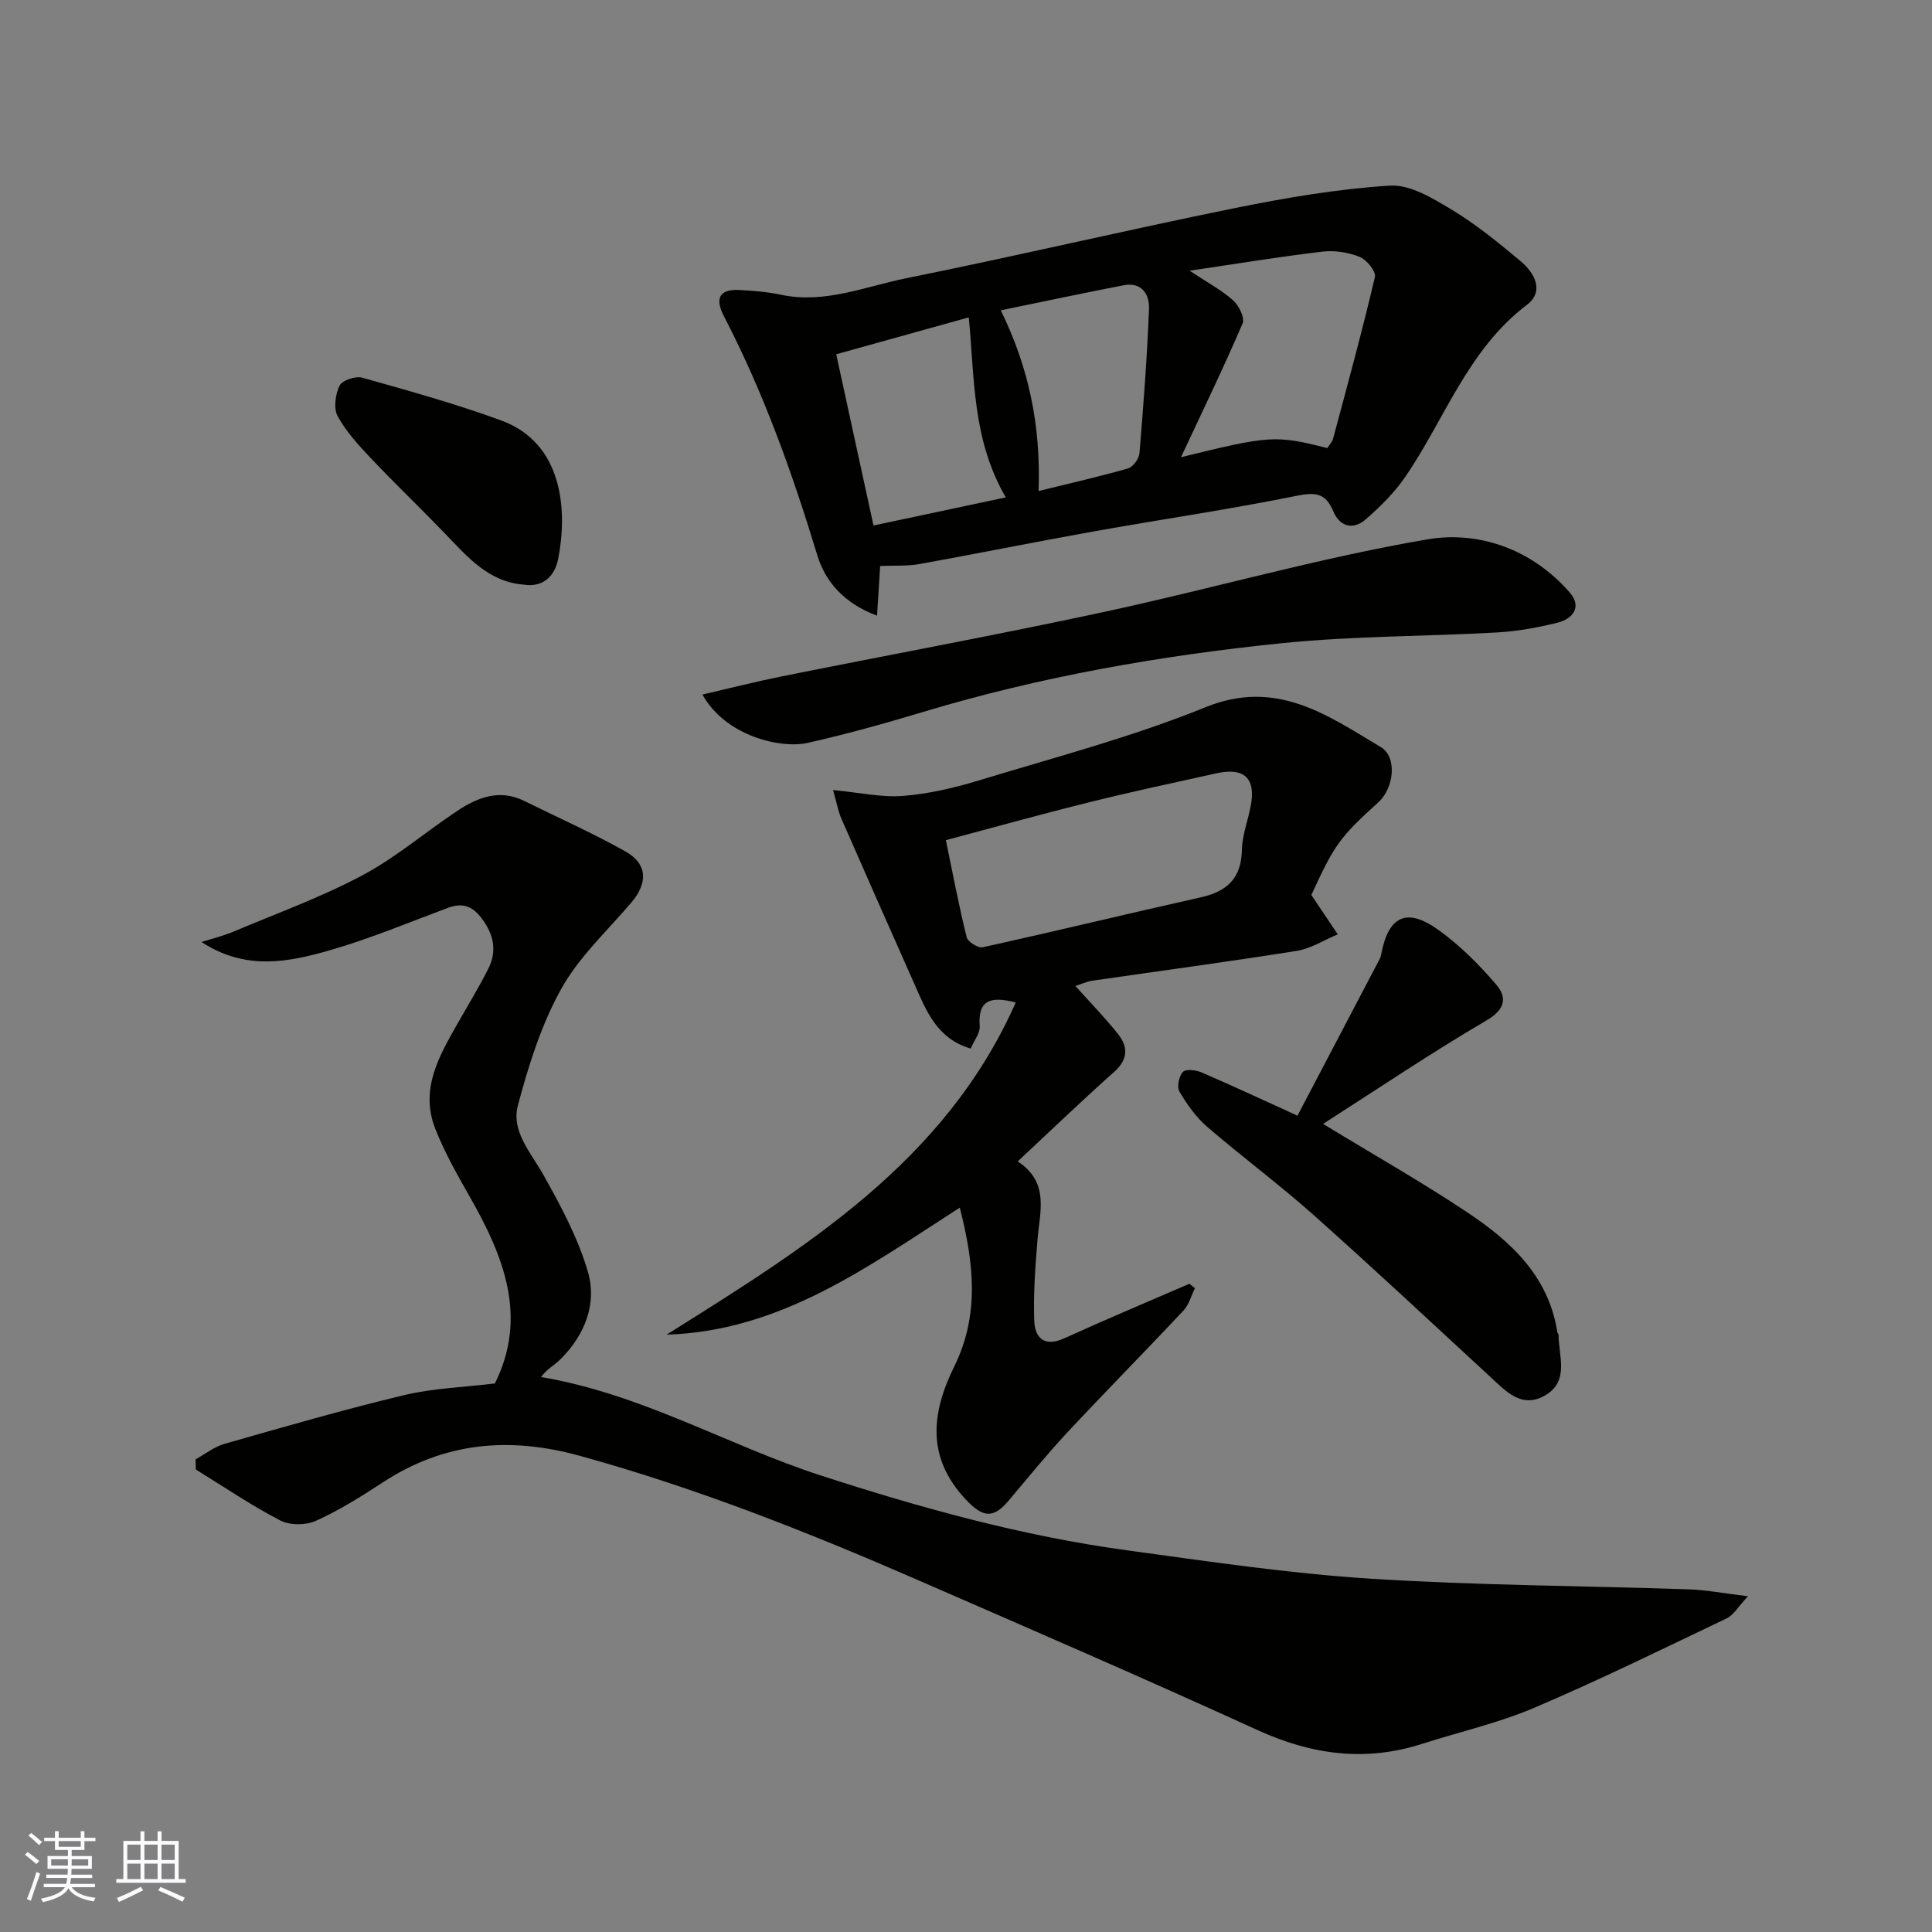
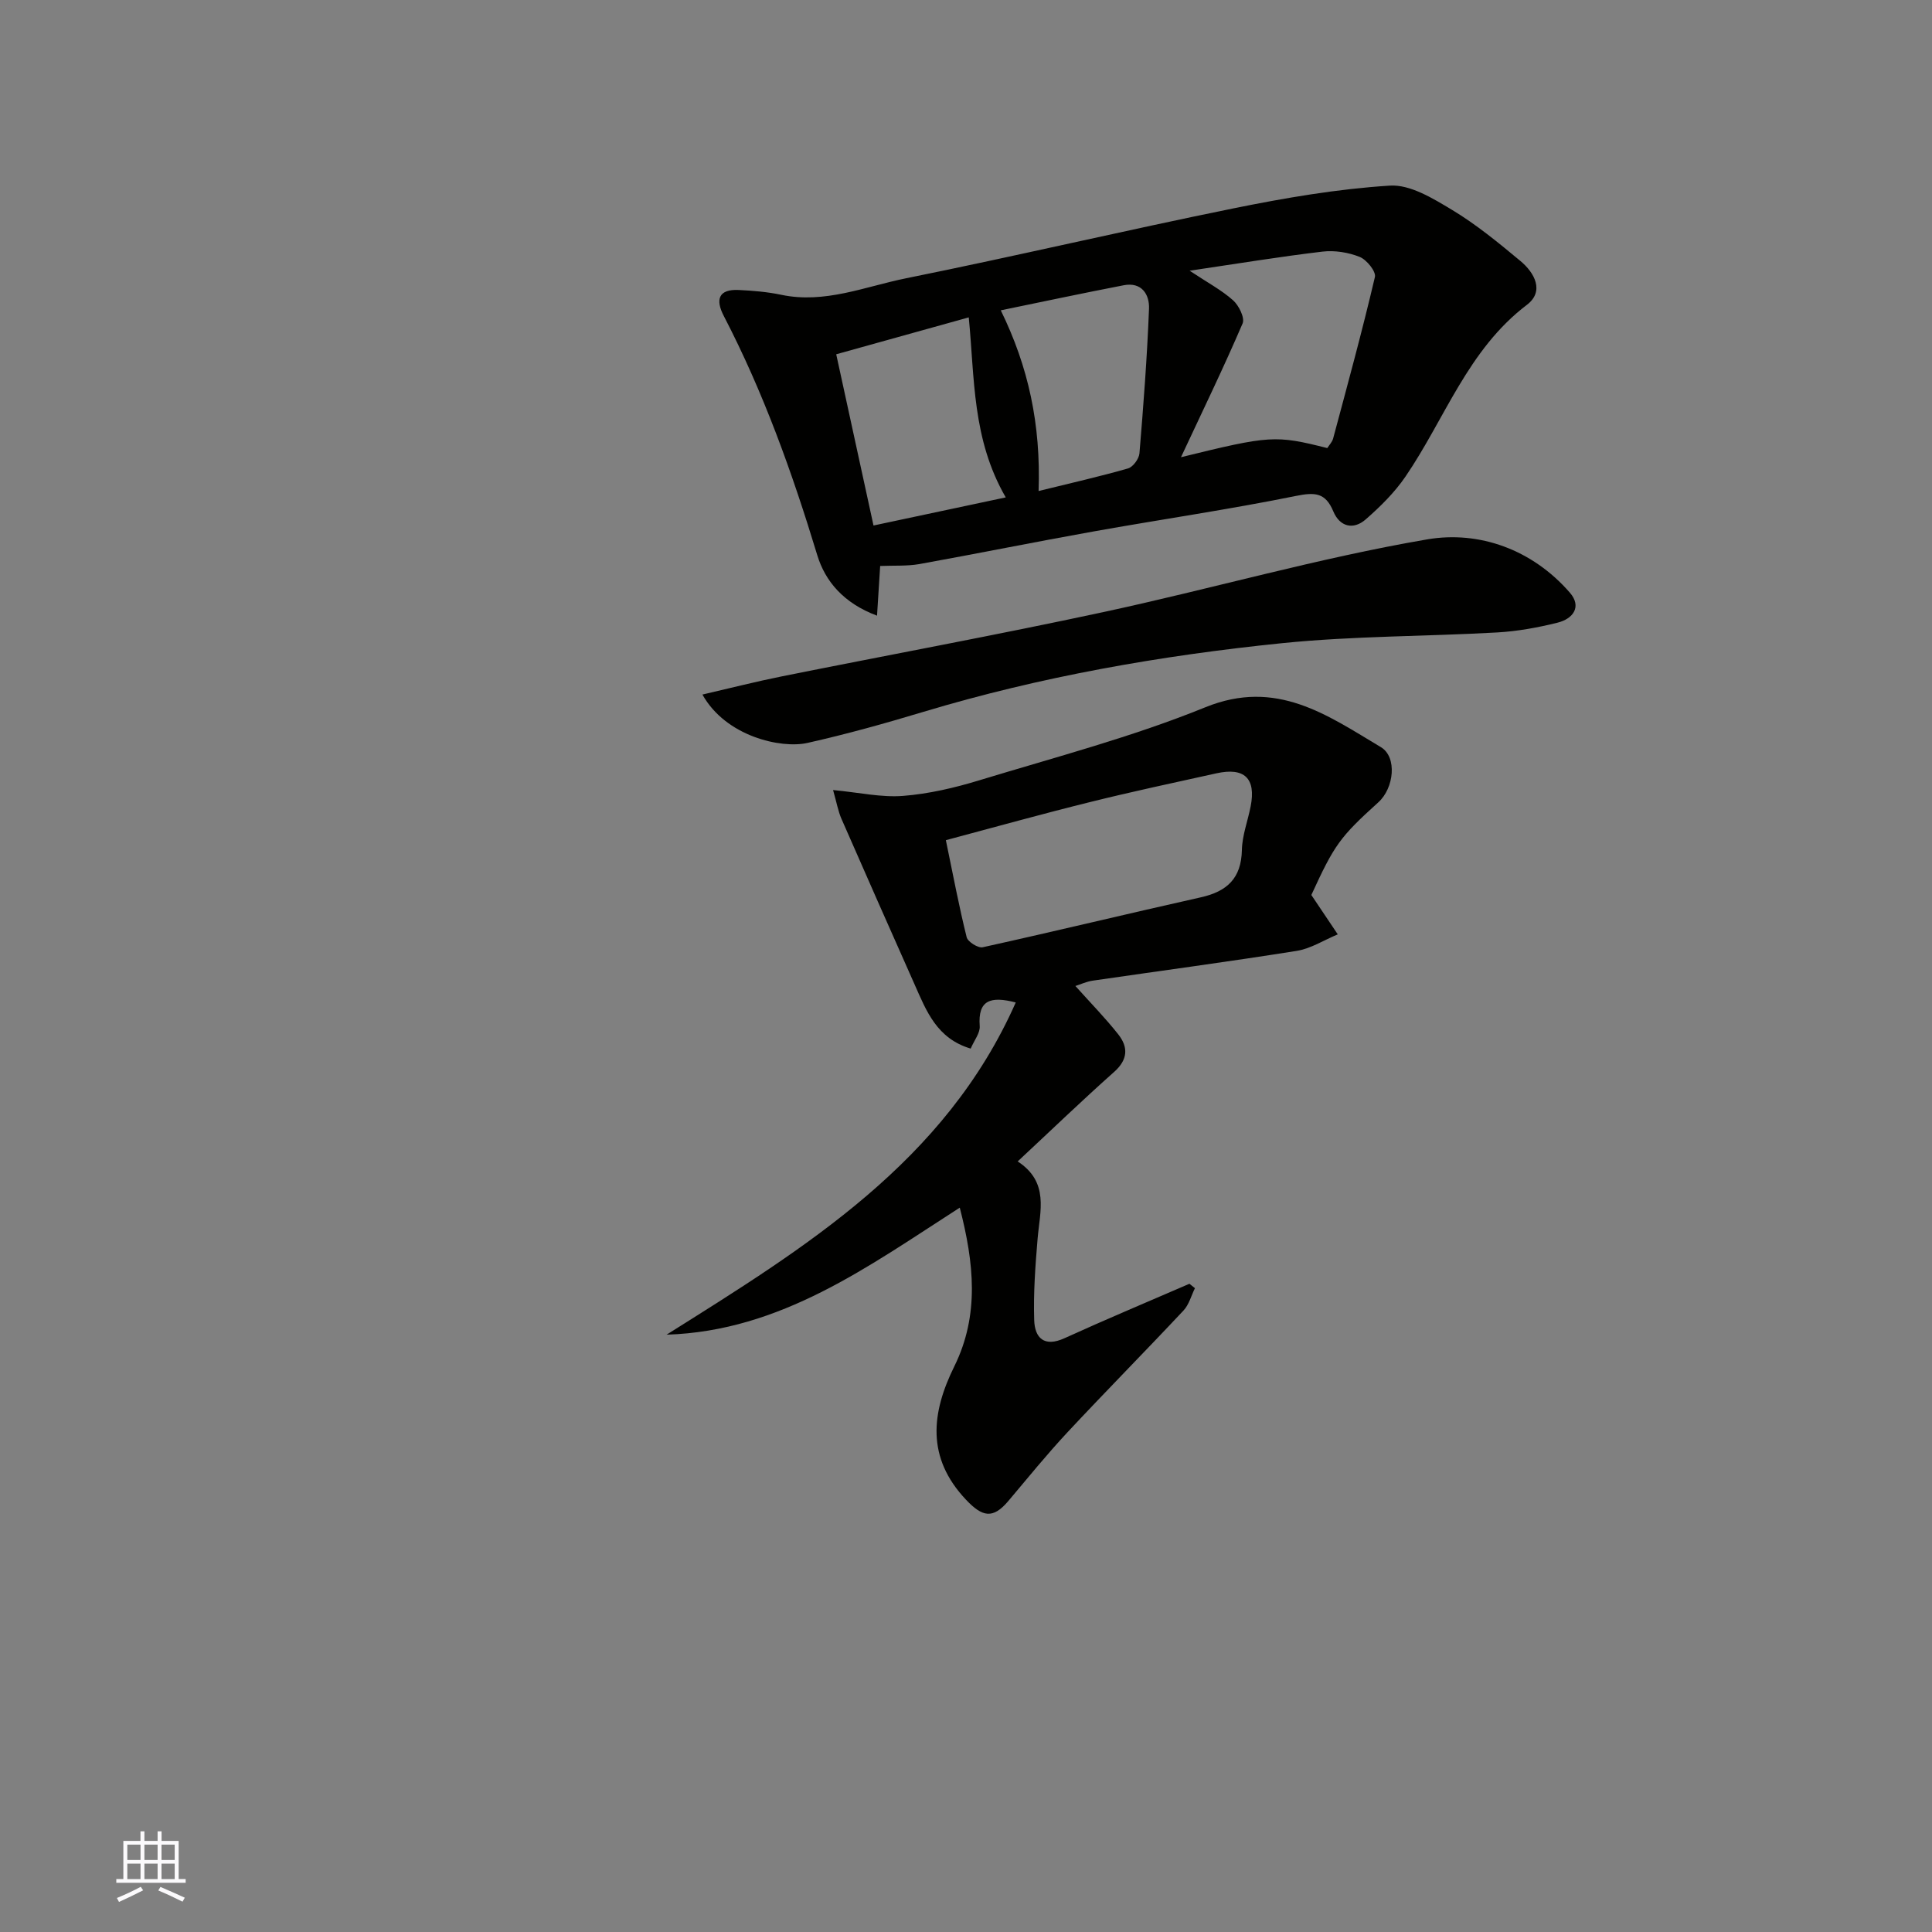
<svg xmlns="http://www.w3.org/2000/svg" enable-background="new 0 0 400 400" viewBox="0 0 400 400">
  <rect x="0" y="0" width="400" height="400" fill="#808080" stroke="none" />
  <g fill="#010100">
-     <path d="m40.49 302.14c1.99-1.09 3.87-2.61 6-3.21 12.34-3.52 24.69-7.09 37.16-10.08 6.02-1.44 12.34-1.63 18.81-2.42 6.88-13.8 1.82-26.37-5.26-38.76-2.59-4.53-5.17-9.13-7.08-13.97-3.27-8.27.89-15.22 4.79-22.09 2.08-3.66 4.27-7.26 6.17-11.01 1.89-3.74 1.15-7.18-1.41-10.54-1.96-2.57-4.02-3.18-6.96-2.09-8.07 3.01-16.05 6.36-24.31 8.74-8.63 2.49-17.54 4.32-26.68-1.68 2.2-.7 4.46-1.24 6.58-2.13 8.96-3.78 18.16-7.12 26.72-11.67 7.01-3.73 13.16-9.06 19.83-13.46 4.16-2.75 8.67-4.42 13.67-1.95 6.99 3.45 14.13 6.63 20.92 10.43 4.64 2.59 4.75 6.53 1.26 10.63-5 5.87-10.88 11.3-14.55 17.94-4.11 7.42-6.74 15.82-8.93 24.07-1.41 5.32 2.65 9.68 5.23 14.26 3.63 6.45 7.23 13.15 9.28 20.2 1.9 6.57-.63 13-5.62 18-1.27 1.27-2.95 2.13-4.08 3.75 20.89 3.53 38.61 14.11 57.84 20.36 20.79 6.75 41.81 12.57 63.5 15.52 16.72 2.28 33.46 4.79 50.27 5.86 21.99 1.41 44.06 1.47 66.09 2.22 3.53.12 7.04.81 12.17 1.43-2.06 2.18-2.99 3.9-4.42 4.58-13.23 6.32-26.4 12.79-39.88 18.53-7.44 3.16-15.45 4.97-23.18 7.45-11.78 3.78-22.9 2.25-34.09-2.87-23.43-10.7-47.07-20.93-70.69-31.22-22.69-9.88-45.67-18.95-69.6-25.55-14.57-4.02-28.05-2.85-40.81 5.52-4.44 2.91-9 5.76-13.82 7.94-2.08.94-5.39.96-7.38-.07-6.03-3.13-11.68-6.98-17.48-10.55-.03-.71-.04-1.41-.06-2.11z" />
    <path d="m271.5 185.3c2 2.98 3.74 5.56 5.47 8.15-2.83 1.17-5.56 2.95-8.51 3.42-14.04 2.24-28.13 4.11-42.2 6.16-1.32.19-2.59.79-3.61 1.11 3.09 3.45 6.17 6.59 8.88 10.02 2.09 2.65 2 5.22-.85 7.76-6.68 5.94-13.12 12.15-19.98 18.54 6.59 4.3 4.6 10.28 4.12 16.05-.47 5.59-.88 11.22-.7 16.81.12 3.66 2.04 5.67 6.28 3.74 8.56-3.9 17.23-7.53 25.86-11.27.38.3.76.6 1.14.91-.77 1.56-1.23 3.42-2.38 4.64-7.94 8.47-16.11 16.73-24.03 25.22-4.26 4.57-8.2 9.43-12.23 14.21-3.19 3.78-5.37 3.32-8.77-.28-8.23-8.72-7.17-17.96-2.41-27.6 5.27-10.68 4.05-21.5 1.13-32.86-18.94 12.16-37 25.55-60.7 26.3 28.73-18.05 57.65-35.72 72.29-68.78-5.18-1.34-7.87-.54-7.46 4.89.11 1.42-1.14 2.94-1.87 4.66-7.01-2.08-9.17-7.78-11.59-13.23-5.08-11.44-10.16-22.88-15.17-34.35-.68-1.56-.98-3.3-1.73-5.95 5.42.51 10.02 1.57 14.51 1.21 5.3-.42 10.63-1.66 15.74-3.22 15.7-4.78 31.67-8.97 46.83-15.13 14.72-5.98 25.23 1.63 36.34 8.26 3.41 2.04 2.73 8.48-.53 11.42-7.97 7.21-9.1 8.79-13.87 19.19zm-75.67-11.35c1.54 7.42 2.74 13.81 4.31 20.1.24.95 2.37 2.28 3.32 2.07 15.08-3.33 30.09-6.97 45.16-10.34 5.43-1.21 8.38-3.94 8.5-9.79.06-3.03 1.23-6.04 1.82-9.07 1.12-5.77-1.28-8.1-7.11-6.81-8.73 1.93-17.48 3.79-26.15 5.95-9.91 2.45-19.73 5.19-29.85 7.89z" />
    <path d="m182.23 117.18c-.23 3.64-.42 6.66-.65 10.29-6.9-2.58-10.73-7.1-12.38-12.55-5.17-17.04-11.14-33.7-19.36-49.53-1.73-3.33-1.13-5.56 3.12-5.35 2.94.14 5.91.39 8.77.99 9.04 1.91 17.35-1.7 25.84-3.41 22.65-4.57 45.16-9.88 67.81-14.48 10.69-2.17 21.54-4.03 32.39-4.71 4.2-.26 8.93 2.66 12.87 5.03 5.02 3.02 9.62 6.81 14.14 10.57 2.95 2.45 5.03 6.29 1.34 9.09-12.22 9.27-16.96 23.6-25.15 35.58-2.25 3.29-5.2 6.2-8.22 8.84-2.58 2.25-5.38 1.5-6.7-1.66-1.63-3.91-3.81-4-7.75-3.2-13.91 2.82-27.97 4.86-41.94 7.36-12.03 2.15-24.01 4.58-36.04 6.75-2.55.44-5.22.27-8.09.39zm62.28-22.52c18.43-4.53 19.55-4.6 30.29-1.89.39-.62 1.01-1.24 1.21-1.98 2.98-11.12 6.02-22.23 8.65-33.44.27-1.14-1.71-3.58-3.15-4.16-2.34-.94-5.17-1.39-7.68-1.1-8.81 1.04-17.58 2.49-27.53 3.96 3.75 2.49 6.64 4.02 9 6.13 1.2 1.07 2.46 3.63 1.97 4.78-3.9 9.09-8.23 18.01-12.76 27.7zm-36.28 8.32c-6.99-12.08-6.42-24.67-7.66-37.27-9.28 2.58-18.16 5.05-27.44 7.64 2.62 12.01 5.19 23.83 7.72 35.45 9.55-2.03 18.34-3.9 27.38-5.82zm6.8-1.32c6.65-1.64 12.64-2.99 18.52-4.68 1.03-.3 2.26-1.98 2.36-3.11.83-9.97 1.59-19.95 1.98-29.94.12-2.96-1.51-5.6-5.25-4.87-8.53 1.65-17.03 3.46-25.44 5.19 5.72 11.69 8.31 23.59 7.83 37.41z" />
-     <path d="m268.63 230.99c5.42-10.32 10.98-20.91 16.53-31.51.3-.58.67-1.16.78-1.79 1.48-8.04 5.28-9.92 11.91-5.13 4.42 3.19 8.41 7.16 11.96 11.33 2.14 2.51 1.97 5.02-1.95 7.32-11.51 6.74-22.59 14.22-33.93 21.48 10.44 6.37 20.44 12.03 29.97 18.39 8.98 5.99 16.78 13.24 18.54 24.8.02.15.24.28.24.42 0 4.42 2.32 9.64-2.78 12.6-4.9 2.84-8.17-.91-11.46-3.94-12.14-11.2-24.21-22.49-36.55-33.47-7.1-6.32-14.76-11.99-21.96-18.2-2.31-1.99-4.17-4.64-5.74-7.29-.57-.95-.11-3.16.7-4.06.57-.64 2.68-.42 3.83.07 6.3 2.71 12.51 5.61 19.91 8.98z" />
    <path d="m145.43 143.8c5.81-1.34 11.08-2.69 16.42-3.76 22.19-4.46 44.45-8.55 66.57-13.31 22.41-4.82 44.52-11.2 67.08-15.06 10.74-1.83 21.73 2.08 29.51 11.02 2.54 2.91.69 5.42-2.51 6.22-4.09 1.02-8.31 1.79-12.51 2.03-14.84.84-29.77.72-44.53 2.22-25.15 2.56-50.03 6.92-74.31 14.23-7.93 2.39-15.92 4.62-24 6.43-5.43 1.21-16.87-1.32-21.72-10.02z" />
-     <path d="m108.4 121.04c-7.31-.59-11.67-5.8-16.33-10.64-5.02-5.22-10.26-10.22-15.24-15.48-2.56-2.7-5.16-5.53-6.92-8.75-.89-1.62-.48-4.51.39-6.32.53-1.1 3.31-2.04 4.68-1.66 9.66 2.72 19.37 5.41 28.78 8.86 13.05 4.78 13.7 19.05 11.8 28.68-.64 3.26-2.88 5.99-7.16 5.31z" />
  </g>
-   <path d="m5.17 384 .55-.58c.85.61 1.65 1.24 2.4 1.87l-.59.64c-.83-.73-1.62-1.37-2.36-1.93m1.22 9.53-.82-.34c.71-1.76 1.37-3.64 1.98-5.63.24.13.5.25.76.36-.6 1.67-1.24 3.54-1.92 5.61m-.5-13.5.57-.54c.56.44 1.31 1.06 2.26 1.87l-.64.64c-.68-.66-1.41-1.32-2.19-1.97m3.25.46h2.24v-1.36h.77v1.36h4.57v-1.36h.76v1.36h2.28v.69h-2.28v1.84h-2.64v1.26h4.18v2.64h-4.21c0 .45-.02.86-.05 1.21h4.32v.69h-4.38c-.04.34-.1.75-.19 1.22h5.15v.69h-4.82c.87 1.19 2.51 1.92 4.93 2.19-.17.31-.3.57-.37.76-2.77-.49-4.52-1.41-5.26-2.76-.56 1.26-2.3 2.23-5.24 2.9-.12-.24-.26-.48-.43-.72 2.73-.55 4.38-1.34 4.96-2.38h-4.38v-.69h4.65c.1-.38.17-.79.21-1.22h-4.32v-.69h4.4c.03-.34.05-.75.05-1.21h-4.2v-2.64h4.23v-1.26h-2.69v-1.84h-2.24zm1.46 4.46v1.29h3.45c.01-.4.02-.57.01-.53v-.32-.45h-3.46zm1.55-2.59h4.57v-1.19h-4.57zm6.11 2.59h-3.42v.77c-.01.19-.01.37-.02.53h3.44z" fill="#fbfafc" />
  <path d="m32.63 379.16h.82v1.98h3.54v7.89h1.45v.78h-14.36v-.78h1.46v-7.89h3.54v-1.98h.82v1.98h2.73zm-3.49 11.48.5.73c-1.61.82-3.28 1.63-5 2.41-.13-.27-.28-.55-.44-.82 1.75-.72 3.4-1.49 4.94-2.32m-2.78-5.55h2.73v-3.18h-2.73zm0 3.95h2.73v-3.2h-2.73zm3.54-3.95h2.73v-3.18h-2.73zm0 3.95h2.73v-3.2h-2.73zm7.89 4.68c-1.84-.92-3.51-1.7-5.02-2.32l.45-.73c1.89.8 3.57 1.55 5.04 2.23zm-1.62-11.81h-2.73v3.18h2.73zm-2.73 7.13h2.73v-3.2h-2.73z" fill="#fbfafc" />
</svg>